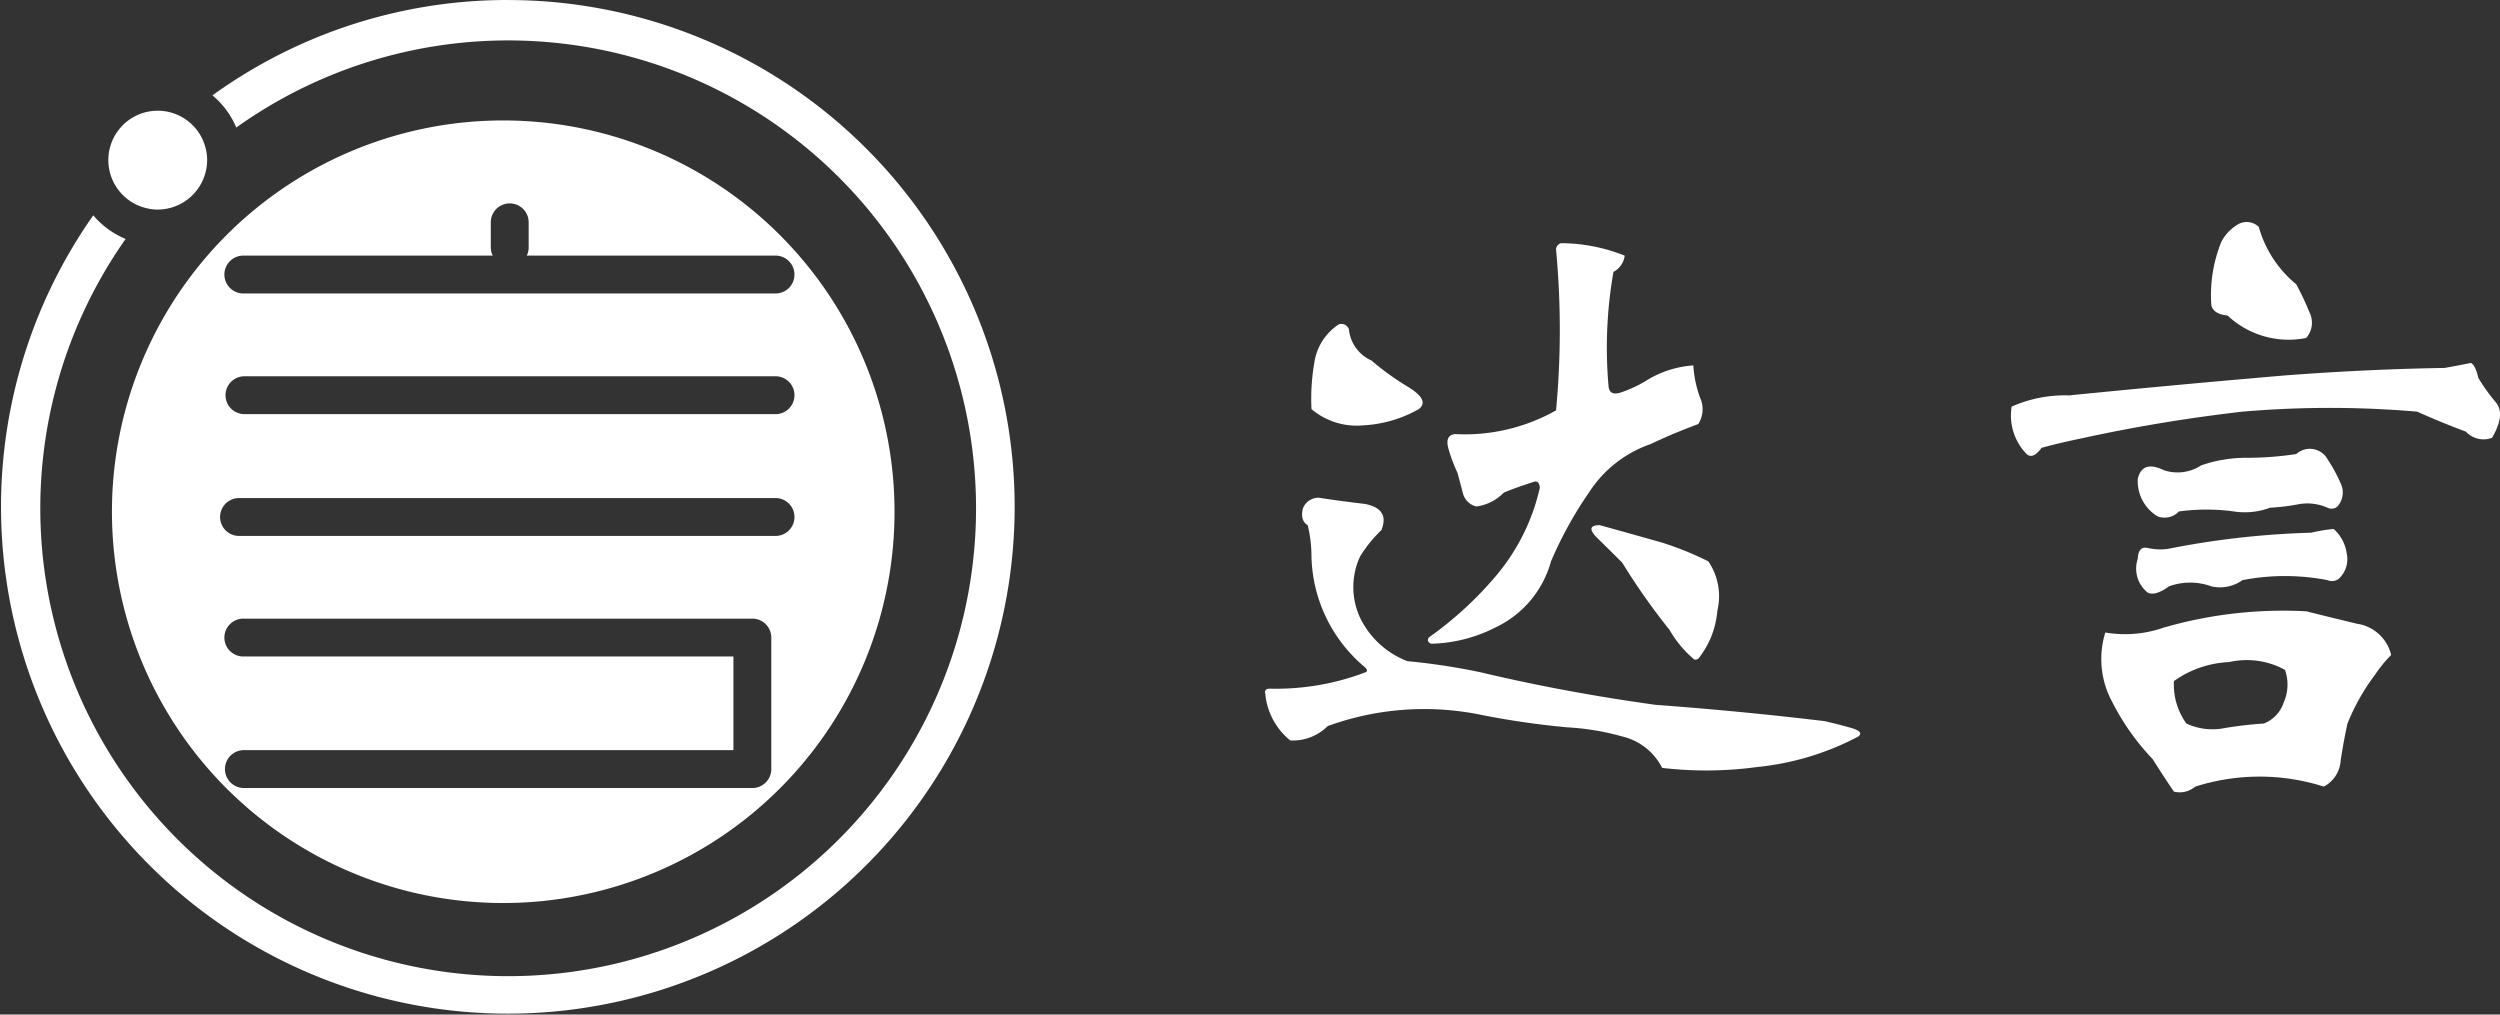
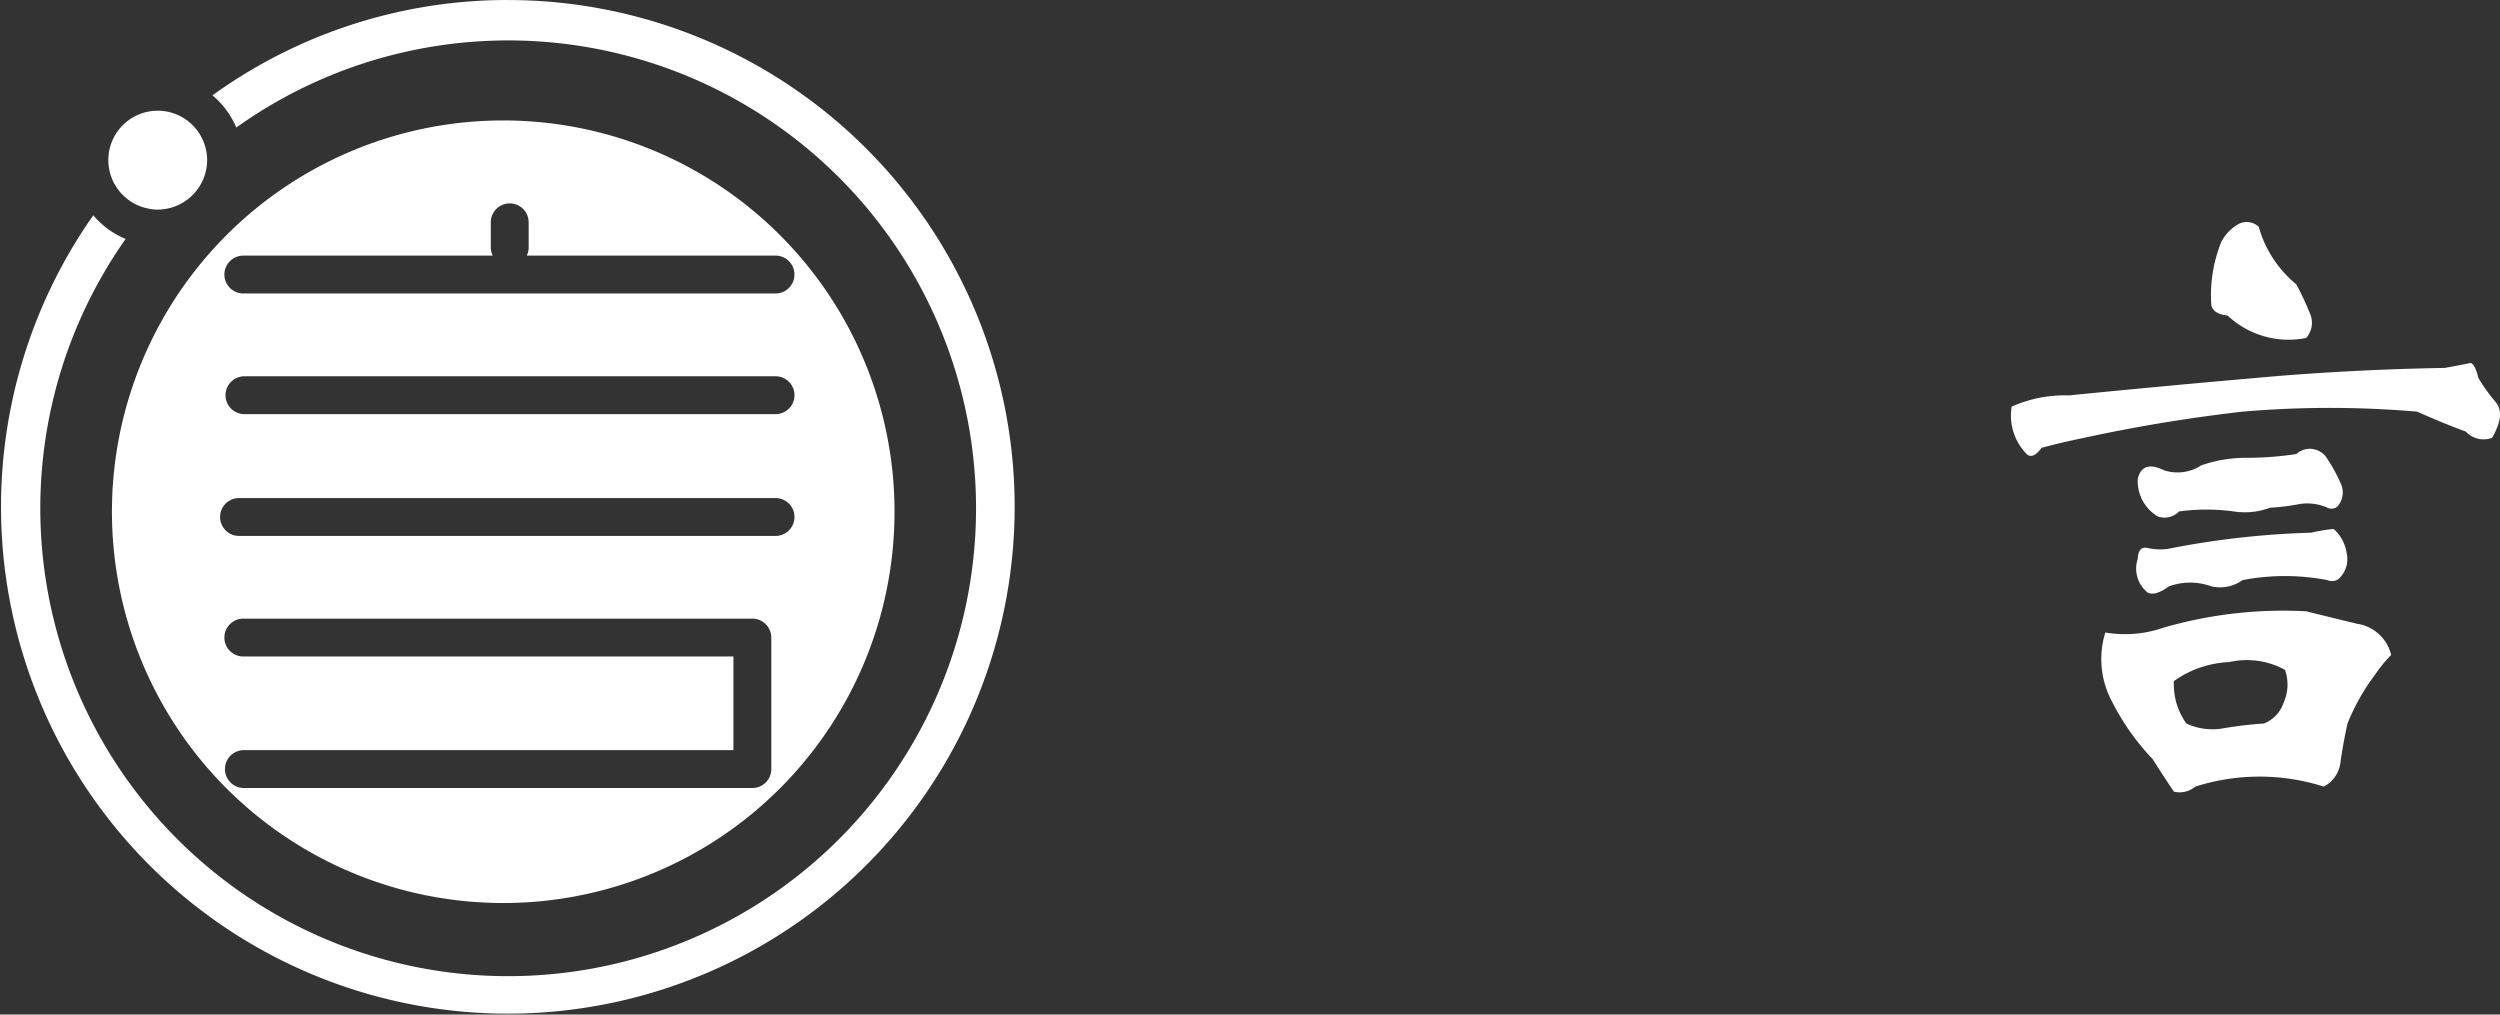
<svg xmlns="http://www.w3.org/2000/svg" width="146.83" height="59.585" viewBox="0 0 146.83 59.585">
  <rect x="0" y="0" width="146.83" height="59.585" fill="#333333" stroke="none" />
  <g id="logo" transform="translate(-290.17 -368.72)">
    <g id="组_1" data-name="组 1" transform="translate(364.47 381.762)">
-       <path id="路径_1" data-name="路径 1" d="M399.261,632.571a3.54,3.54,0,0,0-2.364-1.851,14.787,14.787,0,0,0-3.206-.531,48.275,48.275,0,0,1-5.057-.733,16.584,16.584,0,0,0-9.015.659,2.886,2.886,0,0,1-2.2.843,3.98,3.98,0,0,1-1.466-2.748c-.049-.172.024-.269.22-.294a14.733,14.733,0,0,0,5.643-.952q.22-.074,0-.294a8.733,8.733,0,0,1-3.151-6.522,7.816,7.816,0,0,0-.22-1.832q-.44-.256-.293-.953a.978.978,0,0,1,.953-.659q1.172.184,2.711.366,1.466.294.953,1.539a7.812,7.812,0,0,0-1.246,1.539,4.274,4.274,0,0,0,.018,3.646,5.1,5.1,0,0,0,2.767,2.51,37.45,37.45,0,0,1,4.324.66q4.947,1.173,10.261,1.905,4.983.367,9.894.953.659.147,1.52.385t.458.531a16.107,16.107,0,0,1-5.881,1.777A22.344,22.344,0,0,1,399.261,632.571ZM378.666,611.5a12.386,12.386,0,0,1,.165-2.712,3.239,3.239,0,0,1,1.447-2.272.475.475,0,0,1,.586.293,2.242,2.242,0,0,0,1.32,1.833,16.049,16.049,0,0,0,2.162,1.557q1.283.789.623,1.3a7.352,7.352,0,0,1-3.261.953A4.116,4.116,0,0,1,378.666,611.5Zm7.036,13.779c-.2-.074-.244-.2-.147-.367a21.1,21.1,0,0,0,4.031-3.719,12.152,12.152,0,0,0,2.492-5.076q-.038-.4-.294-.366-1.246.4-1.832.659a2.686,2.686,0,0,1-1.613.806,1.077,1.077,0,0,1-.787-.806q-.165-.623-.312-1.173a8.84,8.84,0,0,1-.513-1.356q-.257-.843.367-.916a10.892,10.892,0,0,0,5.936-1.392,50.849,50.849,0,0,0,0-9.454.394.394,0,0,1,.293-.366,10.179,10.179,0,0,1,3.738.733,1.25,1.25,0,0,1-.659.953,25.693,25.693,0,0,0-.293,6.669q.035.66.769.4a7.644,7.644,0,0,0,1.356-.623,6.023,6.023,0,0,1,2.858-.953,6.761,6.761,0,0,0,.4,1.905,1.616,1.616,0,0,1-.11,1.54q-1.576.587-2.785,1.172a7.012,7.012,0,0,0-3.628,2.84,22.965,22.965,0,0,0-2.235,4.049,6.067,6.067,0,0,1-3.261,3.884A8.754,8.754,0,0,1,385.7,625.279Zm15.391.879a6.393,6.393,0,0,1-1.393-1.686,39.008,39.008,0,0,1-2.785-3.958q-.624-.623-1.429-1.411t.11-.788q1.722.476,3.665,1.026a18.493,18.493,0,0,1,2.712,1.1,3.632,3.632,0,0,1,.531,2.895,5.2,5.2,0,0,1-1.118,2.822Q401.167,626.268,401.093,626.158Z" transform="translate(-375.94 -600.513)" fill="#fff" />
      <path id="路径_2" data-name="路径 2" d="M584.48,607.095a10.983,10.983,0,0,0,1.026,1.429q.585.7-.22,2.088a1.42,1.42,0,0,1-1.539-.366q-1.393-.513-2.858-1.172a59.906,59.906,0,0,0-10.261,0q-4.764.549-9.307,1.538-1.429.294-2.492.587-.514.7-.879.366a3.242,3.242,0,0,1-.88-2.785,7.673,7.673,0,0,1,3.372-.66q6.229-.623,12.679-1.173,4.8-.366,9.381-.44.806-.146,1.539-.293Q584.3,606.325,584.48,607.095ZM566.6,631.39q-.623-.916-1.246-1.905a14.082,14.082,0,0,1-2.382-3.371,5.264,5.264,0,0,1-.4-4.068,6.924,6.924,0,0,0,3.445-.293,25.267,25.267,0,0,1,8.355-.953q1.319.33,2.987.732a2.415,2.415,0,0,1,2,1.832,7.741,7.741,0,0,0-.953,1.173,12.3,12.3,0,0,0-1.612,2.858q-.22.989-.4,2.162a1.853,1.853,0,0,1-.989,1.539,12.427,12.427,0,0,0-7.549,0A1.41,1.41,0,0,1,566.6,631.39Zm9.015-12.422a13.156,13.156,0,0,0-4.984,0,2.27,2.27,0,0,1-1.832.367,3.618,3.618,0,0,0-2.491,0q-.807.586-1.246.367a1.8,1.8,0,0,1-.587-1.979q.036-.77.587-.641a3.381,3.381,0,0,0,1.172.055,49.911,49.911,0,0,1,8.429-.953,9.347,9.347,0,0,1,1.319-.22,2.373,2.373,0,0,1,.77,1.448,1.571,1.571,0,0,1-.476,1.484A.665.665,0,0,1,575.612,618.968Zm-7.4-6.743a7.988,7.988,0,0,1,2.675-.44,19.519,19.519,0,0,0,2.895-.22,1.189,1.189,0,0,1,1.832.293,9.2,9.2,0,0,1,.77,1.411,1.234,1.234,0,0,1-.183,1.374.525.525,0,0,1-.586.073,2.9,2.9,0,0,0-1.722-.2,11.99,11.99,0,0,1-1.649.2,4.209,4.209,0,0,1-2.125.22,11.814,11.814,0,0,0-3.225,0,1.17,1.17,0,0,1-1.246.293,2.41,2.41,0,0,1-1.173-2.2q.257-1.135,1.539-.513A2.541,2.541,0,0,0,568.21,612.225ZM566.6,624.9a3.921,3.921,0,0,0,.733,2.492,3.633,3.633,0,0,0,2.2.275,22.133,22.133,0,0,1,2.346-.275,1.99,1.99,0,0,0,1.172-1.246,2.582,2.582,0,0,0,.073-1.906,4.67,4.67,0,0,0-3.28-.458A6.03,6.03,0,0,0,566.6,624.9Zm7.769-20.154a5.227,5.227,0,0,1-4.617-1.319q-.806-.073-.953-.587a8.337,8.337,0,0,1,.586-3.738,2.532,2.532,0,0,1,.916-.99,1.024,1.024,0,0,1,1.283.11,6.682,6.682,0,0,0,2.2,3.371,15.72,15.72,0,0,1,.77,1.631A1.362,1.362,0,0,1,574.366,604.75Z" transform="translate(-513.222 -597.939)" fill="#fff" />
    </g>
    <g id="组_2" data-name="组 2" transform="translate(290.17 368.72)">
      <path id="路径_3" data-name="路径 3" d="M422.954,398.108a22.981,22.981,0,1,0-9.8-30.987A22.981,22.981,0,0,0,422.954,398.108Zm26.338-5.279a1.112,1.112,0,0,1-1.112,1.111H418.316a1.112,1.112,0,0,1,0-2.224h28.752v-5.5H418.316a1.112,1.112,0,1,1,0-2.223H448.18a1.112,1.112,0,0,1,1.112,1.113Zm-30.975-30.157H432.93a1.1,1.1,0,0,1-.112-.469v-1.52a1.112,1.112,0,0,1,2.223,0v1.52a1.087,1.087,0,0,1-.112.469h14.578a1.112,1.112,0,1,1,0,2.223H418.316a1.112,1.112,0,1,1,0-2.223Zm0,7.087h31.191a1.112,1.112,0,1,1,0,2.223H418.316a1.112,1.112,0,0,1,0-2.223Zm-.254,7.153h31.445a1.112,1.112,0,1,1,0,2.223H418.063a1.112,1.112,0,1,1,0-2.223Z" transform="translate(-403.992 -347.659)" fill="#fff" />
      <path id="路径_4" data-name="路径 4" d="M410.931,323.063a29.586,29.586,0,0,0-17.314,5.6,5,5,0,0,1,1.4,1.89,27.479,27.479,0,1,1-6.5,6.543,4.978,4.978,0,0,1-1.9-1.387,29.766,29.766,0,1,0,24.319-12.644Z" transform="translate(-381.139 -323.063)" fill="#fff" />
      <path id="路径_5" data-name="路径 5" d="M411.917,357.88a2.885,2.885,0,0,0,.535.054,2.916,2.916,0,0,0,2.912-2.913,2.765,2.765,0,0,0-.056-.545,2.9,2.9,0,1,0-3.391,3.4Z" transform="translate(-403.198 -345.625)" fill="#fff" />
    </g>
  </g>
</svg>